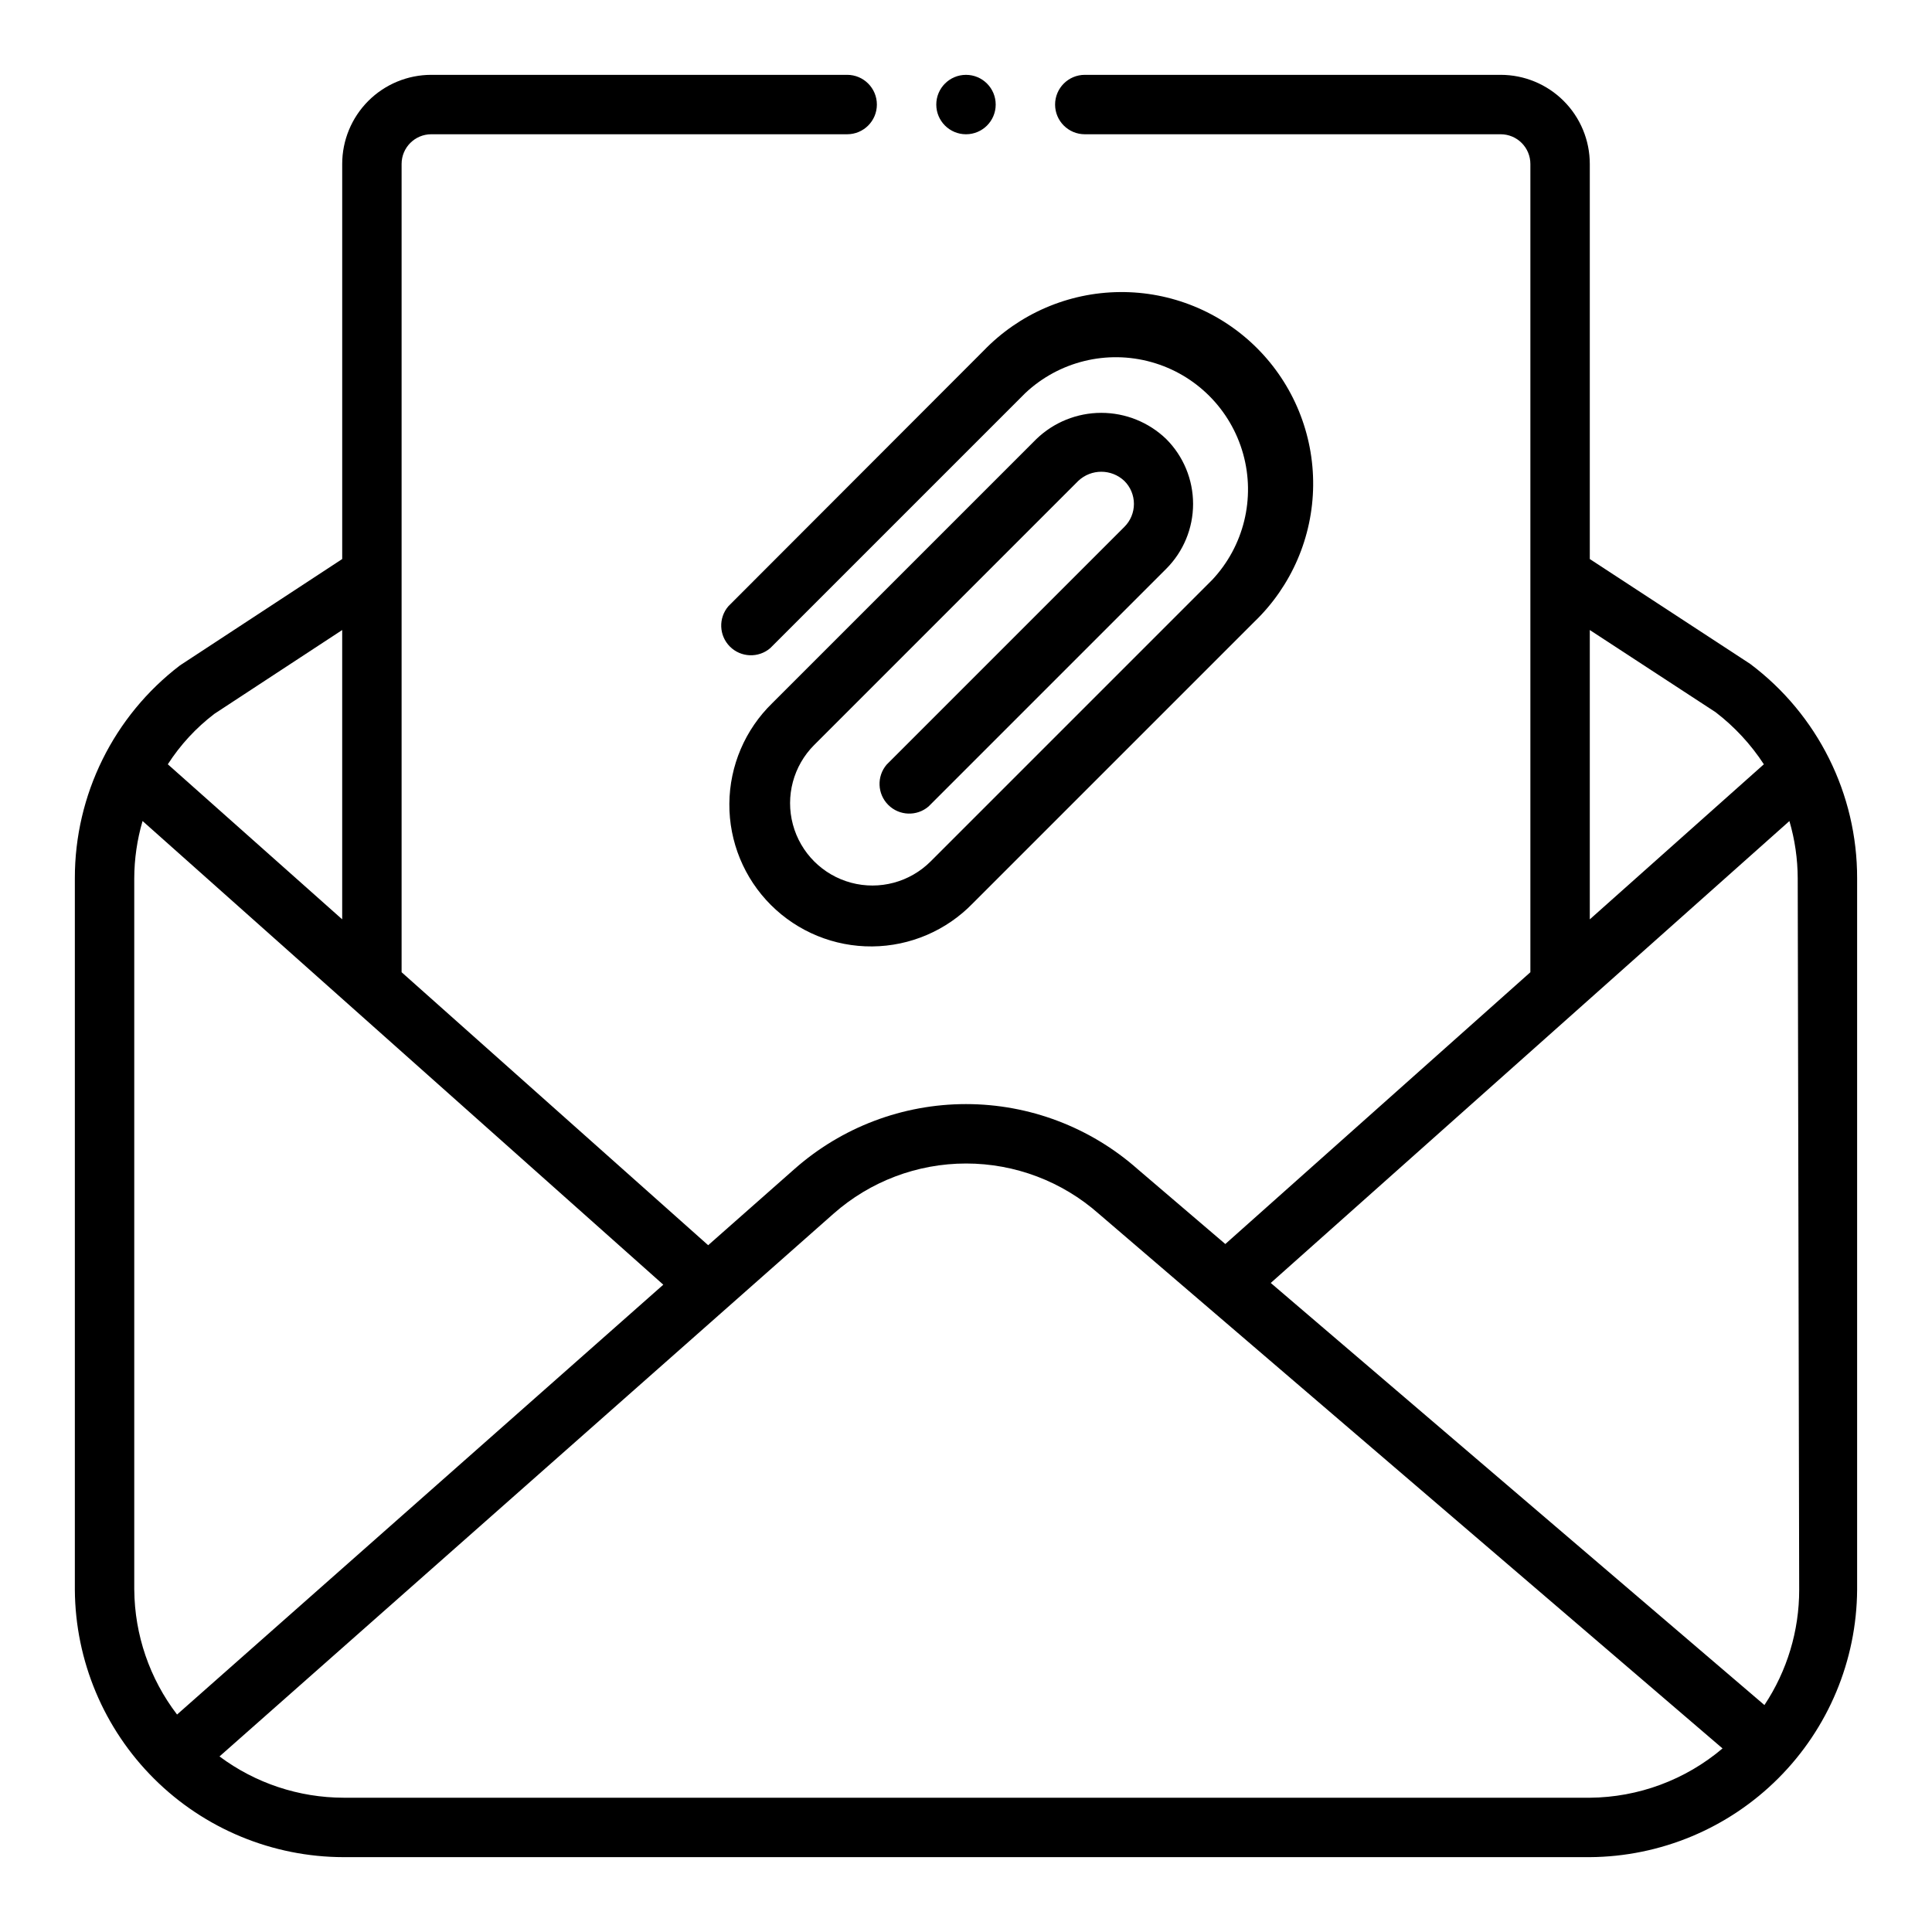
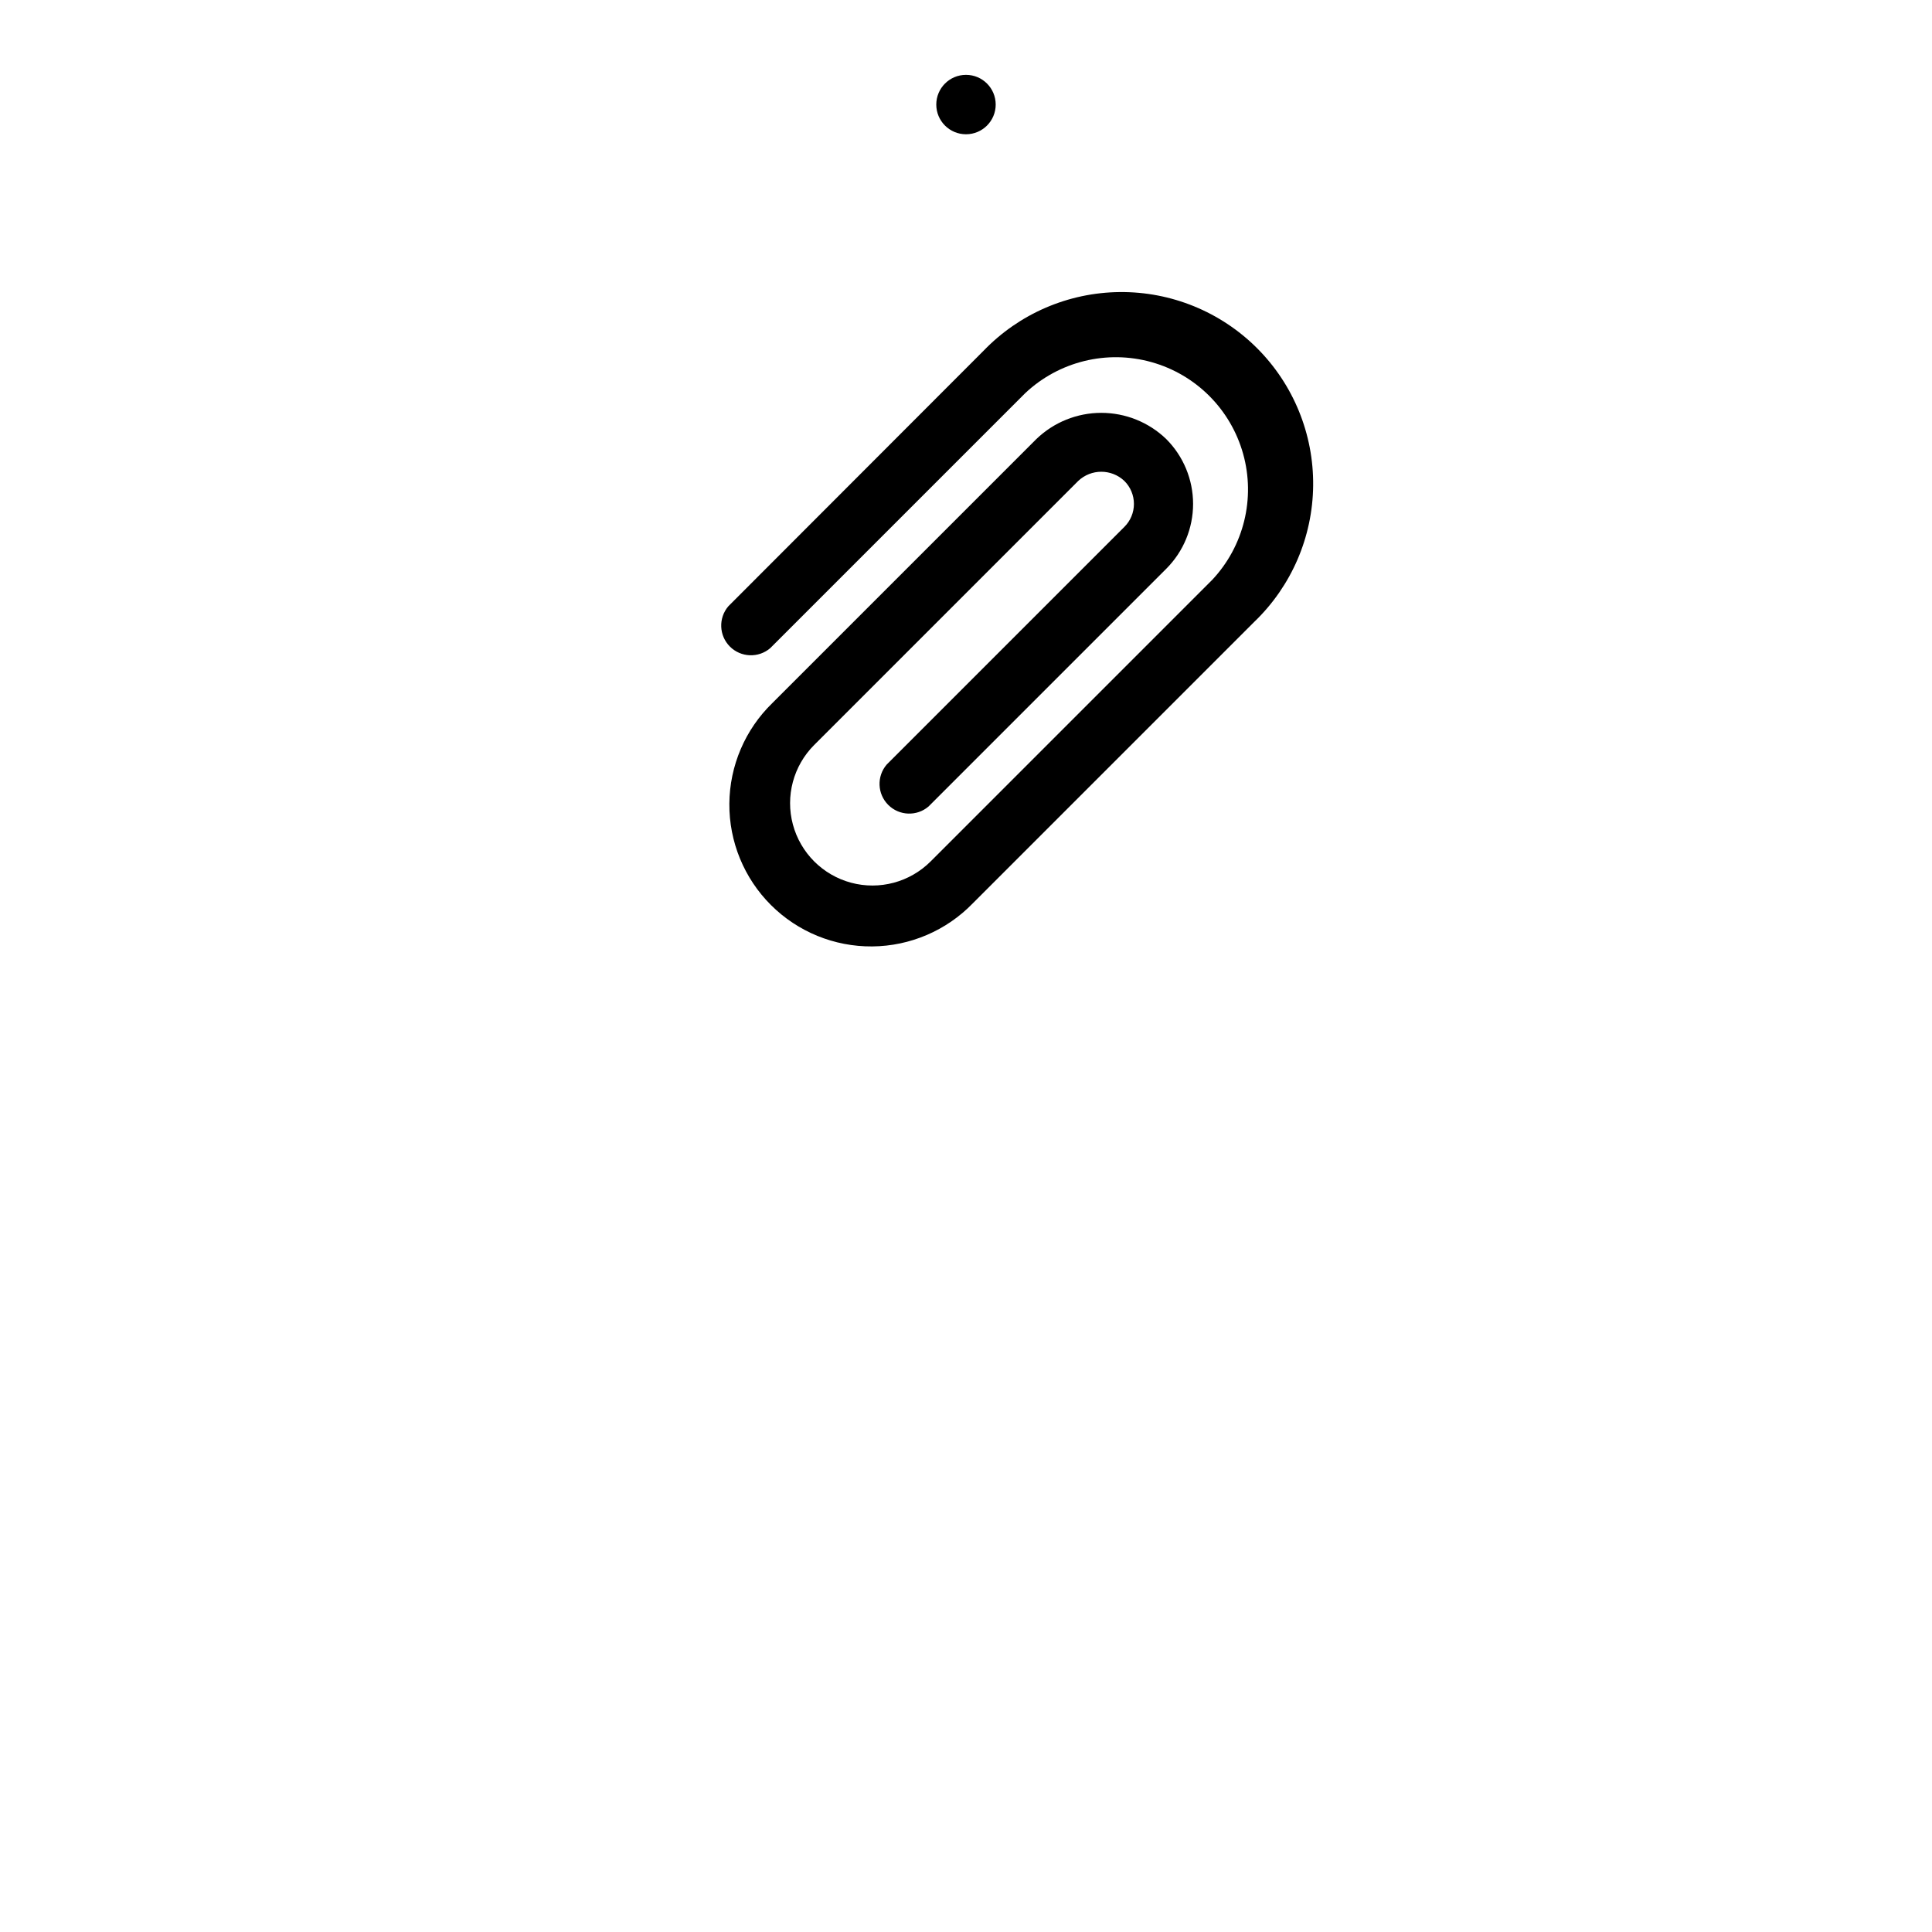
<svg xmlns="http://www.w3.org/2000/svg" fill="#000000" width="800px" height="800px" version="1.1" viewBox="144 144 512 512">
  <g>
-     <path d="m378.98 346.62c-2.676 3.125-2.496 7.781 0.414 10.688 2.906 2.906 7.562 3.09 10.684 0.414l62.977-62.977c4.562-4.562 7.125-10.75 7.125-17.199 0-6.453-2.562-12.641-7.125-17.203-4.621-4.449-10.785-6.934-17.199-6.934-6.414 0-12.578 2.484-17.199 6.934l-69.984 69.984c-7.215 7.008-11.316 16.617-11.387 26.676-0.07 10.059 3.898 19.723 11.016 26.832 7.117 7.106 16.789 11.062 26.848 10.977 10.059-0.086 19.664-4.203 26.66-11.43l74.625-74.625h0.004c9.824-9.453 15.434-22.465 15.562-36.098 0.133-13.637-5.227-26.75-14.867-36.391-9.645-9.641-22.758-15-36.391-14.867-13.637 0.129-26.645 5.738-36.098 15.562l-67.621 67.699c-2.676 3.125-2.496 7.781 0.41 10.688 2.91 2.906 7.566 3.086 10.688 0.414l67.621-67.621c8.934-8.379 21.594-11.48 33.391-8.184 11.797 3.293 21.012 12.512 24.309 24.309 3.297 11.793 0.195 24.453-8.184 33.391l-74.625 74.625h-0.004c-5.512 5.512-13.543 7.664-21.074 5.648-7.531-2.019-13.41-7.898-15.43-15.43s0.137-15.566 5.648-21.078l69.98-69.98c3.426-3.231 8.777-3.231 12.203 0 1.629 1.609 2.547 3.809 2.547 6.102 0 2.289-0.918 4.488-2.547 6.098z" />
-     <path d="m607.82 319.94-42.508-27.789v-104.7c0-6.262-2.488-12.27-6.918-16.699-4.43-4.43-10.438-6.918-16.699-6.918h-110.21c-4.348 0-7.875 3.527-7.875 7.875 0 4.348 3.527 7.871 7.875 7.871h110.21c2.086 0 4.09 0.828 5.566 2.305 1.477 1.477 2.305 3.481 2.305 5.566v214.2l-80.844 72.027-23.223-19.836c-12.555-11.113-28.738-17.246-45.5-17.246-16.766 0-32.949 6.133-45.5 17.246l-22.828 20.152-81.242-72.344v-214.2c0-4.348 3.523-7.871 7.871-7.871h110.21c4.348 0 7.871-3.523 7.871-7.871 0-4.348-3.523-7.875-7.871-7.875h-110.21c-6.262 0-12.27 2.488-16.699 6.918-4.426 4.43-6.914 10.438-6.914 16.699v104.7l-42.984 28.18c-17.594 13.43-27.902 34.309-27.867 56.445v188.54c0.125 18.816 7.684 36.824 21.031 50.098 13.344 13.27 31.391 20.73 50.211 20.75h330.23c18.75-0.125 36.699-7.629 49.957-20.891 13.262-13.258 20.766-31.207 20.891-49.957v-188.54c0.047-22.355-10.457-43.426-28.34-56.836zm-42.508-8.977 33.379 21.805h-0.004c5 3.84 9.312 8.496 12.754 13.777l-46.129 41.094zm-364.48 22.199 33.852-22.199v76.672l-46.211-41.09c3.309-5.144 7.492-9.676 12.359-13.383zm-21.254 232.15v-188.54c0.016-5.144 0.758-10.258 2.203-15.195l138 122.88-128.86 113.91c-7.266-9.5-11.246-21.105-11.336-33.062zm55.496 55.105v-0.004c-11.859-0.012-23.398-3.848-32.902-10.941l162.71-143.82c9.699-8.578 22.199-13.312 35.148-13.312 12.945 0 25.449 4.734 35.148 13.312l165.31 141.7c-9.84 8.34-22.293 12.965-35.188 13.066zm385.73-55.105c0.008 10.863-3.195 21.492-9.211 30.543l-130.83-111.86 137.45-122.41c1.449 4.938 2.188 10.051 2.203 15.195z" />
+     <path d="m378.98 346.62c-2.676 3.125-2.496 7.781 0.414 10.688 2.906 2.906 7.562 3.09 10.684 0.414l62.977-62.977c4.562-4.562 7.125-10.75 7.125-17.199 0-6.453-2.562-12.641-7.125-17.203-4.621-4.449-10.785-6.934-17.199-6.934-6.414 0-12.578 2.484-17.199 6.934l-69.984 69.984c-7.215 7.008-11.316 16.617-11.387 26.676-0.07 10.059 3.898 19.723 11.016 26.832 7.117 7.106 16.789 11.062 26.848 10.977 10.059-0.086 19.664-4.203 26.66-11.43l74.625-74.625h0.004c9.824-9.453 15.434-22.465 15.562-36.098 0.133-13.637-5.227-26.75-14.867-36.391-9.645-9.641-22.758-15-36.391-14.867-13.637 0.129-26.645 5.738-36.098 15.562l-67.621 67.699c-2.676 3.125-2.496 7.781 0.41 10.688 2.91 2.906 7.566 3.086 10.688 0.414l67.621-67.621c8.934-8.379 21.594-11.48 33.391-8.184 11.797 3.293 21.012 12.512 24.309 24.309 3.297 11.793 0.195 24.453-8.184 33.391l-74.625 74.625h-0.004c-5.512 5.512-13.543 7.664-21.074 5.648-7.531-2.019-13.41-7.898-15.43-15.43s0.137-15.566 5.648-21.078l69.98-69.98c3.426-3.231 8.777-3.231 12.203 0 1.629 1.609 2.547 3.809 2.547 6.102 0 2.289-0.918 4.488-2.547 6.098" />
    <path d="m407.87 171.71c0 4.348-3.523 7.871-7.871 7.871s-7.875-3.523-7.875-7.871c0-4.348 3.527-7.875 7.875-7.875s7.871 3.527 7.871 7.875" />
  </g>
</svg>